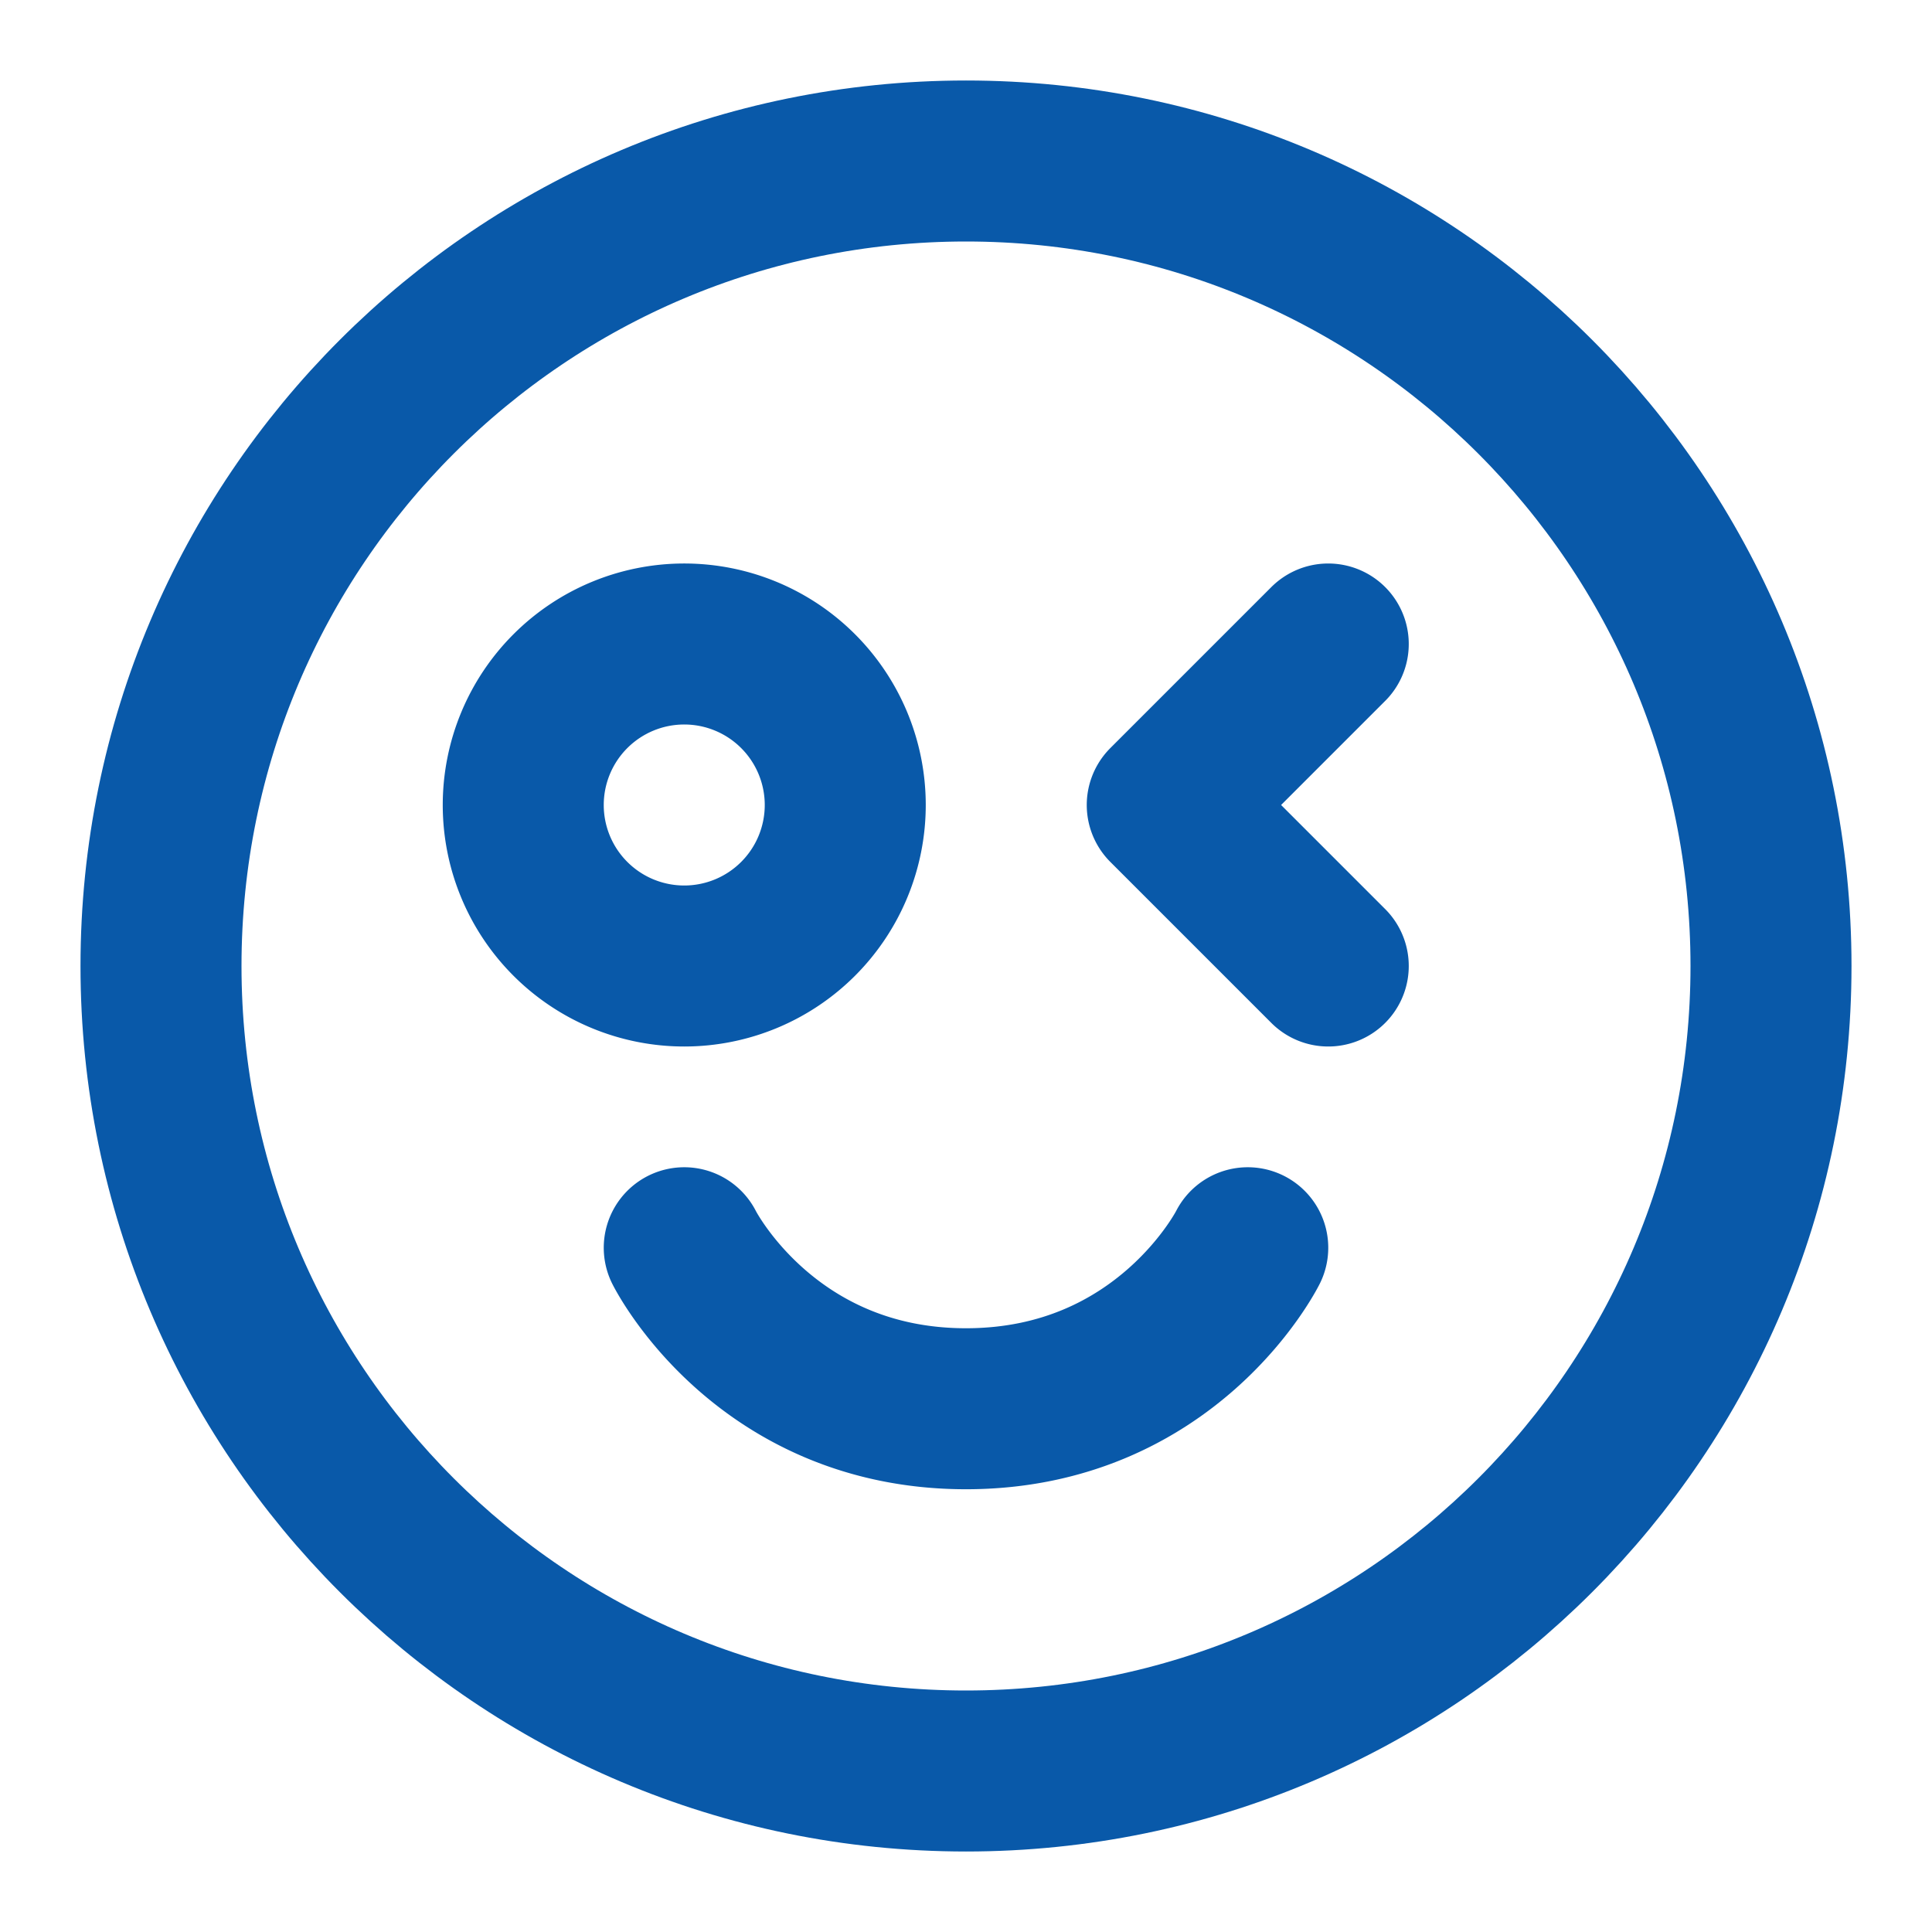
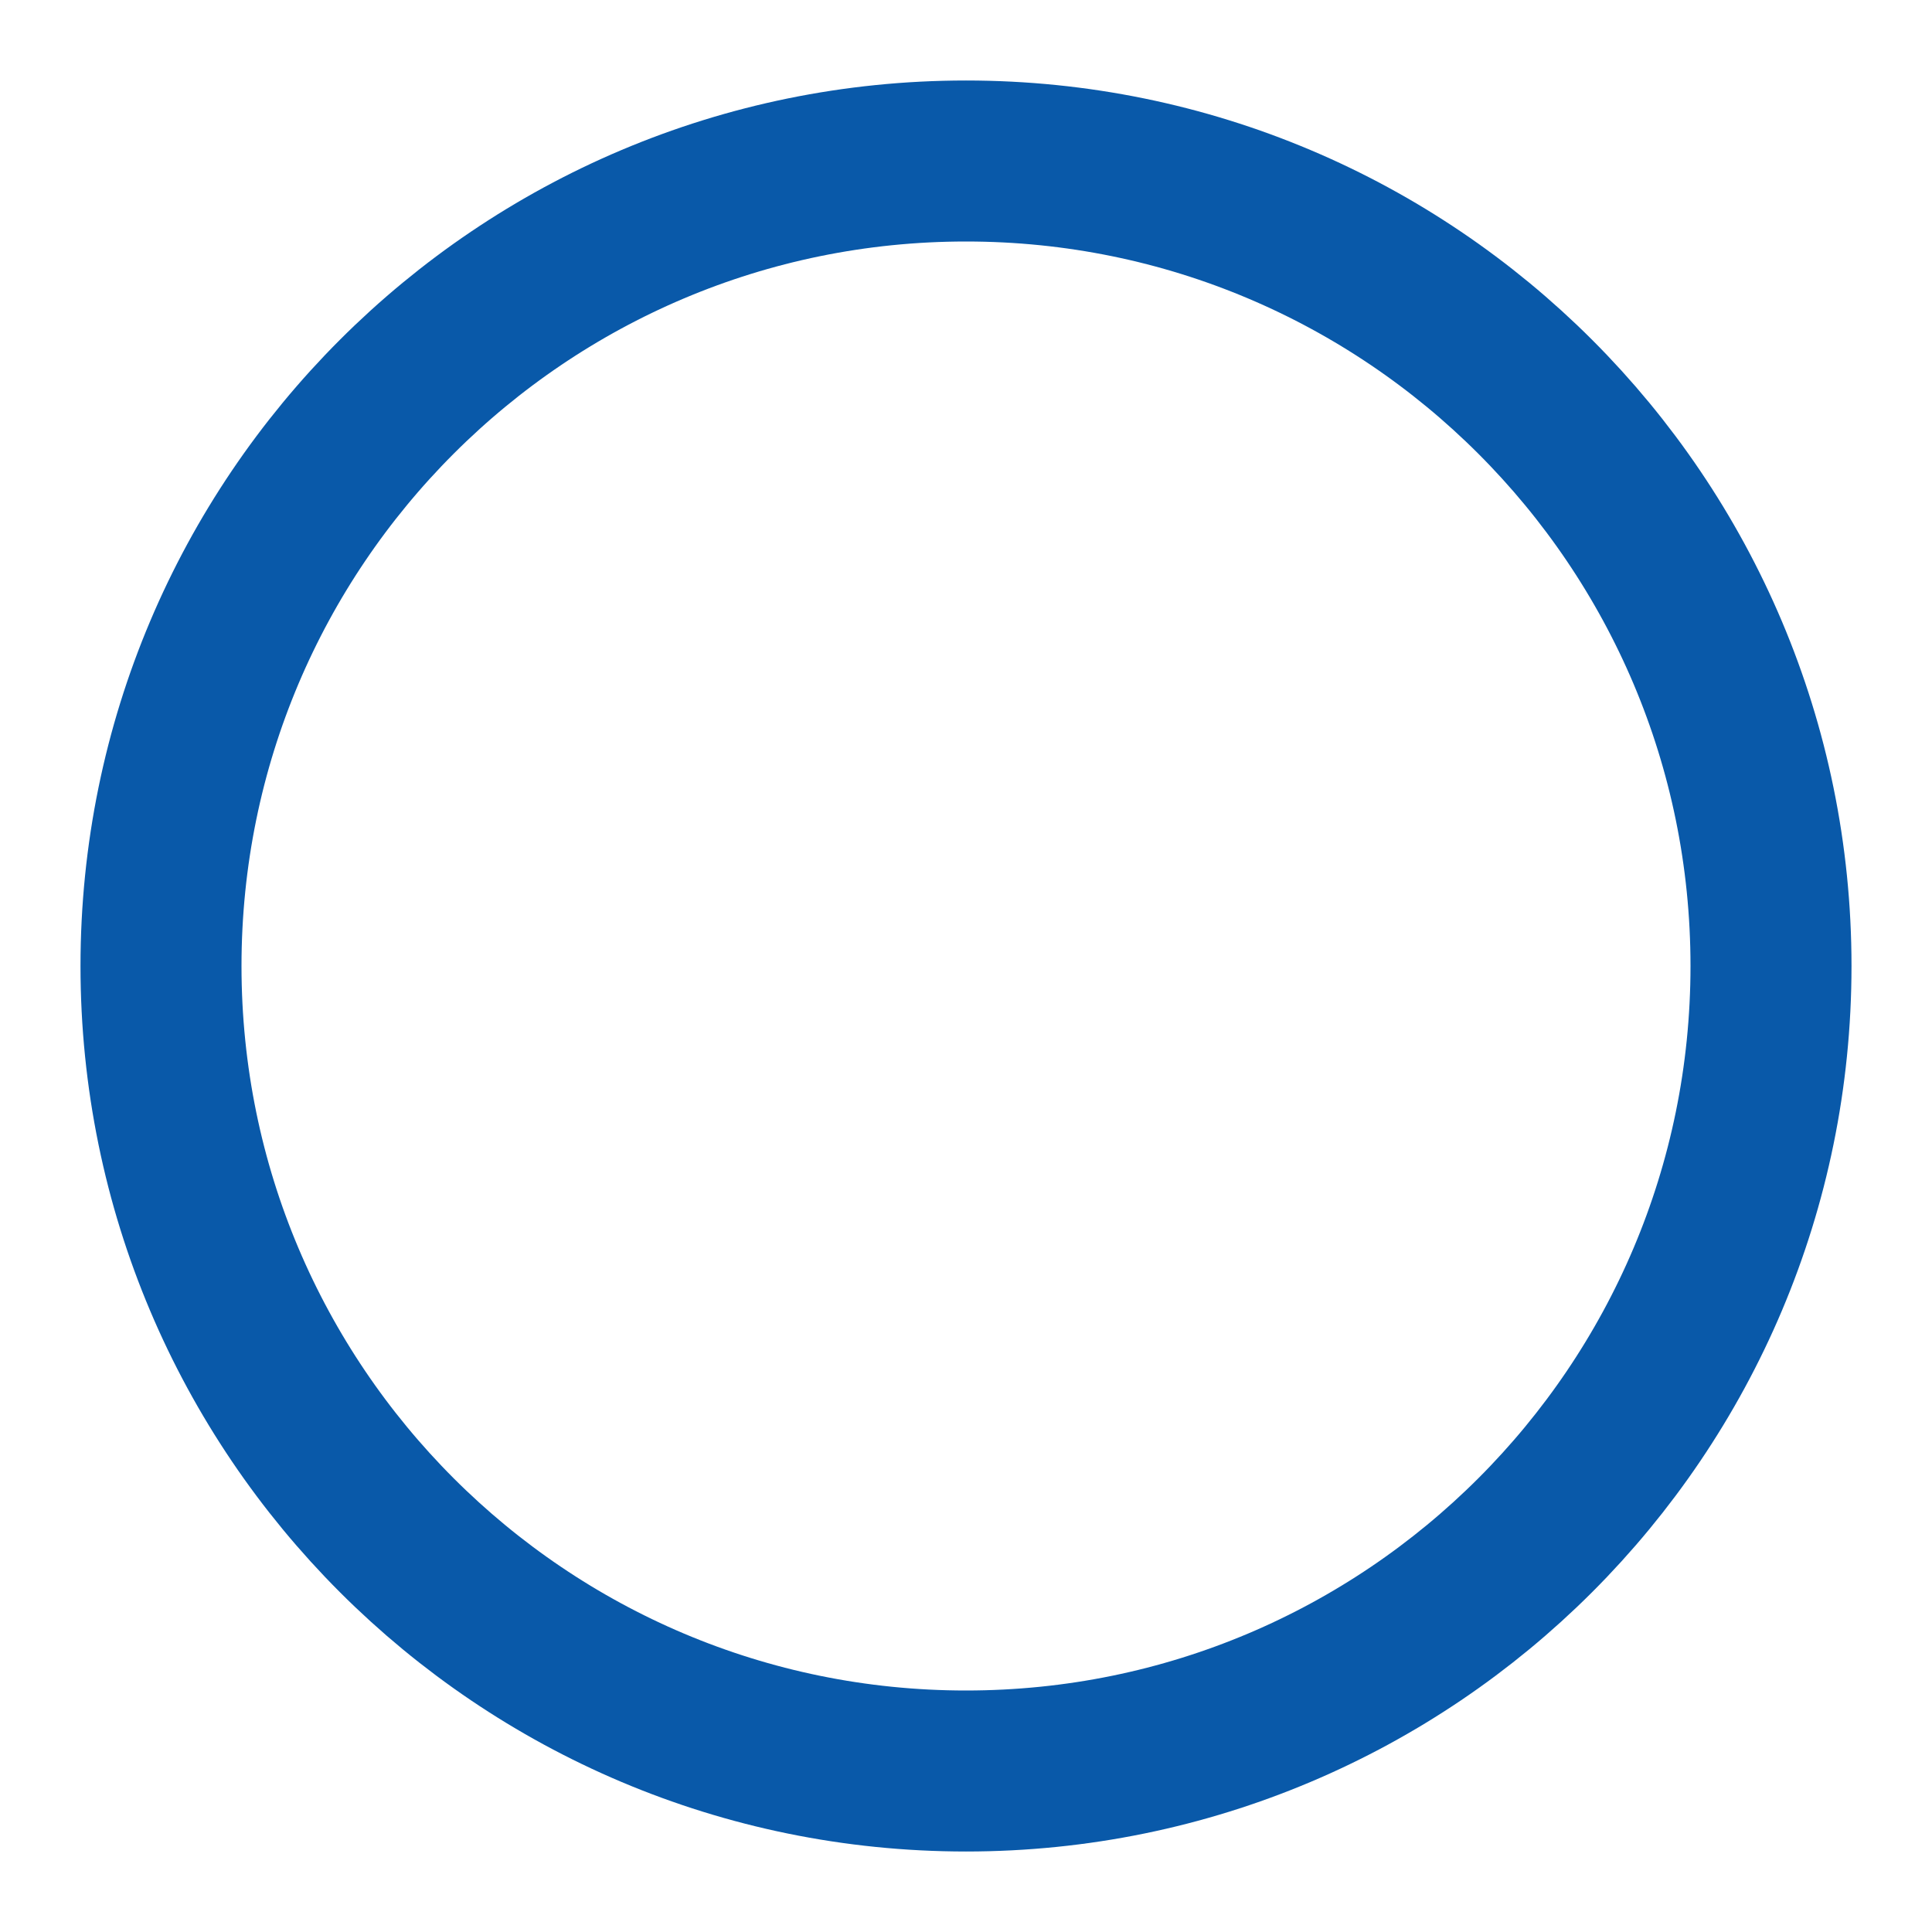
<svg xmlns="http://www.w3.org/2000/svg" width="24" height="24" fill="none">
  <path stroke="#0959A9" stroke-linejoin="round" stroke-width="2" d="M12 22c5.523 0 10-4.477 10-10S17.523 2 12 2 2 6.477 2 12s4.477 10 10 10z" />
-   <path stroke="#0959A9" stroke-linecap="round" stroke-linejoin="round" stroke-width="2" d="m16.5 8-2 2 2 2m-1 3.5s-1 2-3.5 2-3.5-2-3.5-2m0-3.5a2 2 0 1 0 0-4 2 2 0 0 0 0 4z" />
</svg>